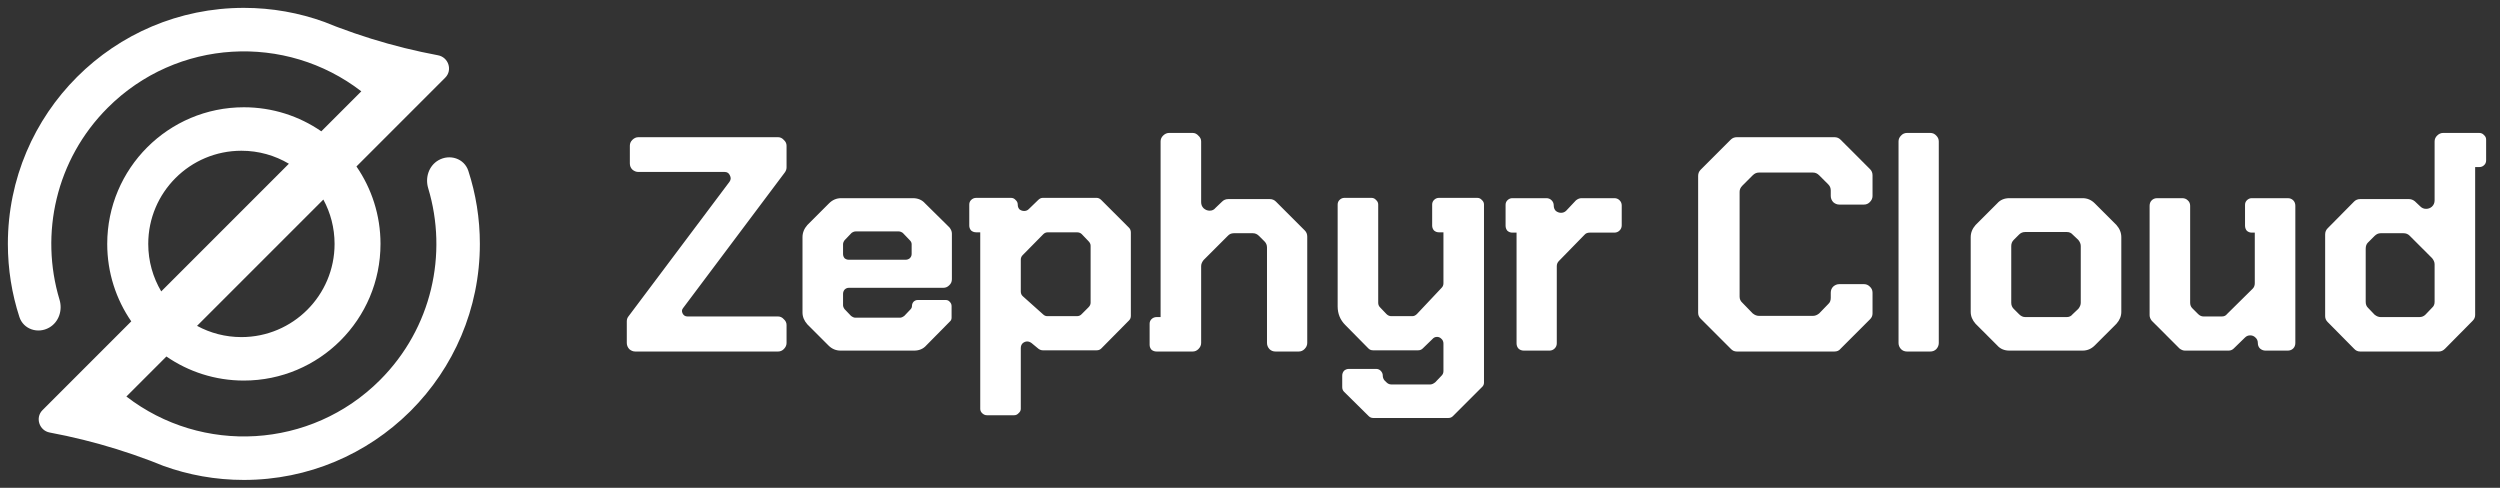
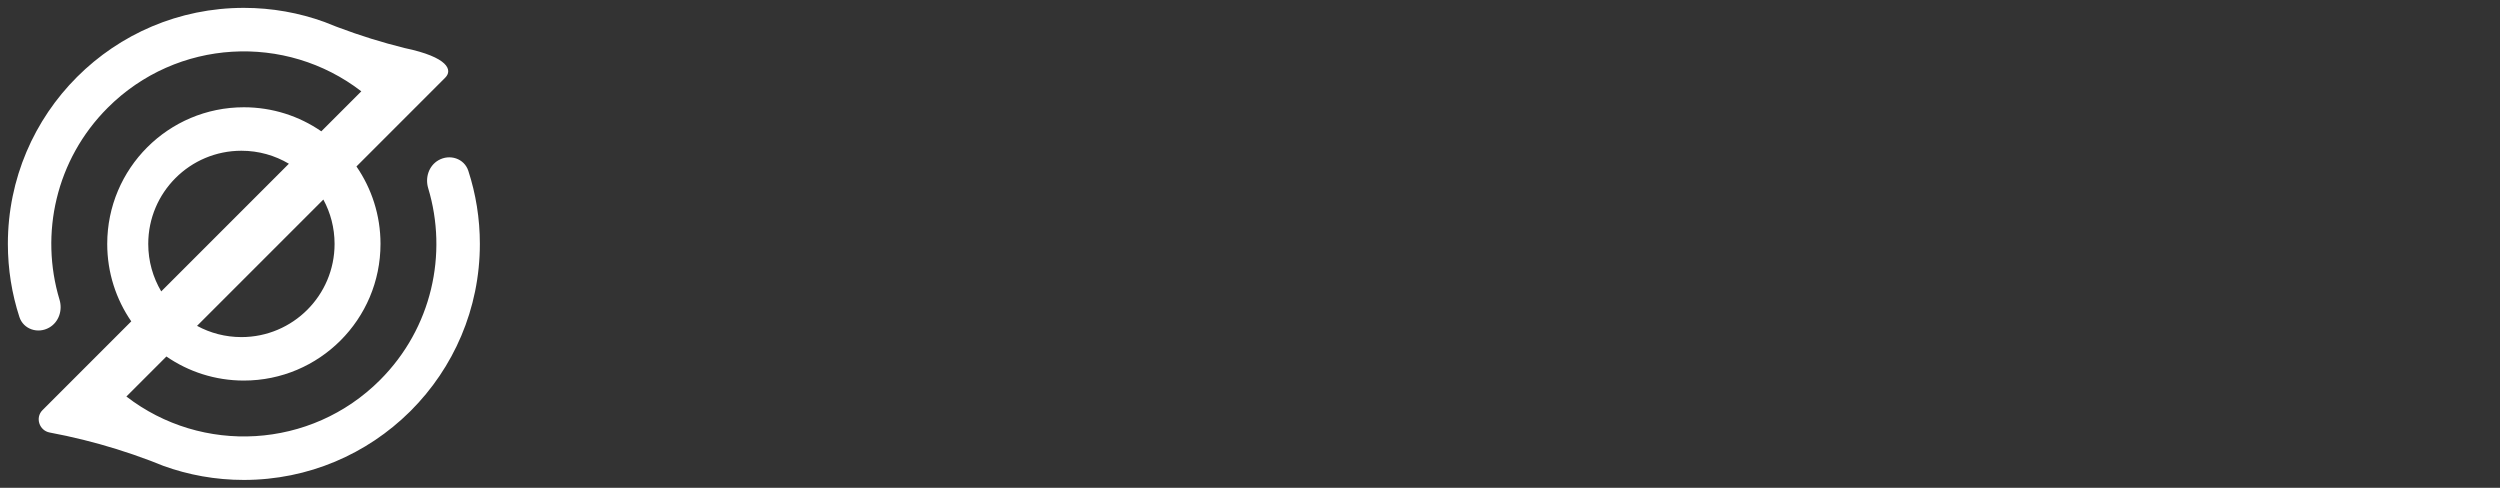
<svg xmlns="http://www.w3.org/2000/svg" width="164" height="32" viewBox="0 0 164 32" fill="none">
  <rect x="0" y="0" width="164" height="32" fill="#333333" stroke="none" />
  <g clip-path="url(#clip0_208_13053)">
-     <path fill-rule="evenodd" clip-rule="evenodd" d="M24.961 16.001C24.961 20.952 20.948 24.965 15.997 24.965C14.111 24.965 12.36 24.382 10.916 23.386L8.291 26.011C13.245 29.834 20.386 29.474 24.928 24.932C28.335 21.524 29.389 16.654 28.088 12.342C27.879 11.647 28.131 10.877 28.759 10.514C29.502 10.085 30.458 10.394 30.723 11.209C31.214 12.718 31.479 14.329 31.479 16.001C31.479 20.275 29.747 24.145 26.947 26.947C26.925 26.969 26.903 26.991 26.881 27.012C24.084 29.777 20.239 31.484 15.996 31.484C14.141 31.484 12.361 31.157 10.712 30.559C10.455 30.454 10.198 30.353 9.94 30.254C9.895 30.237 9.85 30.22 9.806 30.203C8.377 29.665 6.924 29.213 5.453 28.849C4.725 28.669 3.994 28.511 3.259 28.373C2.575 28.246 2.295 27.397 2.787 26.906L8.611 21.081C7.616 19.637 7.034 17.887 7.034 16.001C7.034 11.051 11.047 7.037 15.997 7.037C17.884 7.037 19.634 7.62 21.078 8.615L23.702 5.991C18.748 2.168 11.607 2.528 7.065 7.07C3.657 10.478 2.604 15.349 3.905 19.661C4.114 20.355 3.862 21.125 3.234 21.487C2.493 21.916 1.537 21.608 1.272 20.793C0.781 19.284 0.516 17.672 0.516 15.999C0.516 11.72 2.252 7.846 5.058 5.044C7.859 2.246 11.727 0.516 15.998 0.516C17.854 0.516 19.634 0.843 21.283 1.441C21.54 1.546 21.797 1.647 22.055 1.746C22.1 1.763 22.145 1.78 22.189 1.796C23.617 2.335 25.071 2.787 26.542 3.151C27.27 3.331 28.001 3.489 28.736 3.627C29.42 3.754 29.7 4.603 29.208 5.094L23.383 10.92C24.378 12.364 24.961 14.114 24.961 16.001ZM15.836 22.113C19.212 22.113 21.948 19.376 21.948 16.001C21.948 14.947 21.681 13.956 21.212 13.09L12.926 21.376C13.791 21.846 14.783 22.113 15.836 22.113ZM15.836 9.889C12.461 9.889 9.725 12.625 9.725 16.001C9.725 17.138 10.036 18.203 10.577 19.116L18.951 10.741C18.039 10.2 16.974 9.889 15.836 9.889Z" fill="white" />
+     <path fill-rule="evenodd" clip-rule="evenodd" d="M24.961 16.001C24.961 20.952 20.948 24.965 15.997 24.965C14.111 24.965 12.36 24.382 10.916 23.386L8.291 26.011C13.245 29.834 20.386 29.474 24.928 24.932C28.335 21.524 29.389 16.654 28.088 12.342C27.879 11.647 28.131 10.877 28.759 10.514C29.502 10.085 30.458 10.394 30.723 11.209C31.214 12.718 31.479 14.329 31.479 16.001C31.479 20.275 29.747 24.145 26.947 26.947C26.925 26.969 26.903 26.991 26.881 27.012C24.084 29.777 20.239 31.484 15.996 31.484C14.141 31.484 12.361 31.157 10.712 30.559C10.455 30.454 10.198 30.353 9.94 30.254C9.895 30.237 9.85 30.22 9.806 30.203C8.377 29.665 6.924 29.213 5.453 28.849C4.725 28.669 3.994 28.511 3.259 28.373C2.575 28.246 2.295 27.397 2.787 26.906L8.611 21.081C7.616 19.637 7.034 17.887 7.034 16.001C7.034 11.051 11.047 7.037 15.997 7.037C17.884 7.037 19.634 7.62 21.078 8.615L23.702 5.991C18.748 2.168 11.607 2.528 7.065 7.07C3.657 10.478 2.604 15.349 3.905 19.661C4.114 20.355 3.862 21.125 3.234 21.487C2.493 21.916 1.537 21.608 1.272 20.793C0.781 19.284 0.516 17.672 0.516 15.999C0.516 11.72 2.252 7.846 5.058 5.044C7.859 2.246 11.727 0.516 15.998 0.516C17.854 0.516 19.634 0.843 21.283 1.441C21.54 1.546 21.797 1.647 22.055 1.746C22.1 1.763 22.145 1.78 22.189 1.796C23.617 2.335 25.071 2.787 26.542 3.151C29.42 3.754 29.7 4.603 29.208 5.094L23.383 10.92C24.378 12.364 24.961 14.114 24.961 16.001ZM15.836 22.113C19.212 22.113 21.948 19.376 21.948 16.001C21.948 14.947 21.681 13.956 21.212 13.09L12.926 21.376C13.791 21.846 14.783 22.113 15.836 22.113ZM15.836 9.889C12.461 9.889 9.725 12.625 9.725 16.001C9.725 17.138 10.036 18.203 10.577 19.116L18.951 10.741C18.039 10.2 16.974 9.889 15.836 9.889Z" fill="white" />
  </g>
-   <path d="M41.118 21.08C41.118 20.947 41.158 20.833 41.238 20.74L47.858 11.92C47.952 11.787 47.958 11.647 47.878 11.5C47.812 11.353 47.698 11.28 47.538 11.28H41.878C41.732 11.28 41.598 11.227 41.478 11.12C41.372 11.013 41.318 10.88 41.318 10.72V9.56C41.318 9.413 41.372 9.287 41.478 9.18C41.598 9.06 41.732 9 41.878 9H51.038C51.185 9 51.312 9.06 51.418 9.18C51.538 9.287 51.598 9.413 51.598 9.56V10.98C51.598 11.1 51.558 11.213 51.478 11.32L44.818 20.2C44.725 20.307 44.712 20.427 44.778 20.56C44.845 20.693 44.952 20.76 45.098 20.76H51.038C51.185 20.76 51.312 20.82 51.418 20.94C51.538 21.047 51.598 21.173 51.598 21.32V22.5C51.598 22.647 51.538 22.78 51.418 22.9C51.312 23.007 51.185 23.06 51.038 23.06H41.678C41.532 23.06 41.398 23.007 41.278 22.9C41.172 22.78 41.118 22.647 41.118 22.5V21.08ZM52.644 20.5V15.56C52.644 15.267 52.75 15 52.964 14.76L54.384 13.34C54.61 13.113 54.877 13 55.184 13H59.884C60.217 13 60.484 13.113 60.684 13.34L62.284 14.92C62.39 15.053 62.444 15.187 62.444 15.32V18.32C62.444 18.48 62.384 18.613 62.264 18.72C62.157 18.827 62.03 18.88 61.884 18.88H55.684C55.577 18.88 55.484 18.92 55.404 19C55.337 19.08 55.304 19.173 55.304 19.28V20.02C55.304 20.1 55.337 20.187 55.404 20.28L55.824 20.72C55.93 20.8 56.024 20.84 56.104 20.84H59.044C59.124 20.84 59.217 20.8 59.324 20.72L59.724 20.3C59.79 20.233 59.824 20.16 59.824 20.08C59.824 19.973 59.857 19.88 59.924 19.8C60.004 19.72 60.097 19.68 60.204 19.68H62.044C62.15 19.68 62.237 19.72 62.304 19.8C62.384 19.88 62.424 19.973 62.424 20.08V20.84C62.424 20.947 62.384 21.033 62.304 21.1L60.764 22.66C60.564 22.887 60.297 23 59.964 23H55.144C54.837 23 54.57 22.887 54.344 22.66L52.964 21.28C52.75 21.04 52.644 20.78 52.644 20.5ZM59.804 16.66V16.02C59.804 15.927 59.764 15.84 59.684 15.76L59.224 15.28C59.13 15.213 59.037 15.18 58.944 15.18H56.144C56.05 15.18 55.957 15.213 55.864 15.28L55.404 15.76C55.337 15.853 55.304 15.94 55.304 16.02V16.66C55.304 16.767 55.337 16.86 55.404 16.94C55.484 17.007 55.577 17.04 55.684 17.04H59.404C59.51 17.04 59.604 17.007 59.684 16.94C59.764 16.86 59.804 16.767 59.804 16.66ZM74.064 14.94C74.144 15.02 74.184 15.127 74.184 15.26V20.72C74.184 20.84 74.144 20.94 74.064 21.02L72.244 22.86C72.164 22.94 72.064 22.98 71.944 22.98H68.404C68.31 22.98 68.217 22.947 68.124 22.88L67.664 22.5C67.57 22.433 67.477 22.4 67.384 22.4C67.277 22.4 67.177 22.44 67.084 22.52C67.004 22.6 66.964 22.707 66.964 22.84V26.82C66.964 26.927 66.917 27.02 66.824 27.1C66.744 27.193 66.644 27.24 66.524 27.24H64.744C64.624 27.24 64.517 27.193 64.424 27.1C64.344 27.02 64.304 26.927 64.304 26.82V15.24H64.044C63.91 15.24 63.797 15.2 63.704 15.12C63.624 15.027 63.584 14.92 63.584 14.8V13.42C63.584 13.3 63.624 13.2 63.704 13.12C63.797 13.027 63.91 12.98 64.044 12.98H66.324C66.444 12.98 66.544 13.027 66.624 13.12C66.717 13.2 66.764 13.3 66.764 13.42C66.764 13.553 66.804 13.66 66.884 13.74C66.977 13.807 67.077 13.84 67.184 13.84C67.304 13.84 67.404 13.8 67.484 13.72L68.104 13.12C68.197 13.027 68.297 12.98 68.404 12.98H71.944C72.05 12.98 72.15 13.027 72.244 13.12L74.064 14.94ZM71.544 19.86V16.12C71.544 16.013 71.497 15.913 71.404 15.82L70.964 15.36C70.884 15.28 70.777 15.24 70.644 15.24H68.744C68.624 15.24 68.524 15.28 68.444 15.36L67.084 16.74C67.004 16.82 66.964 16.92 66.964 17.04V19.12C66.964 19.253 67.01 19.36 67.104 19.44L68.424 20.62C68.504 20.7 68.597 20.74 68.704 20.74H70.644C70.777 20.74 70.884 20.693 70.964 20.6L71.404 20.16C71.497 20.067 71.544 19.967 71.544 19.86ZM85.595 15.12C85.702 15.227 85.755 15.36 85.755 15.52V22.5C85.755 22.647 85.695 22.78 85.575 22.9C85.468 23.007 85.342 23.06 85.195 23.06H83.675C83.515 23.06 83.382 23.007 83.275 22.9C83.168 22.78 83.115 22.647 83.115 22.5V16.24C83.115 16.08 83.062 15.947 82.955 15.84L82.595 15.48C82.475 15.36 82.342 15.3 82.195 15.3H80.935C80.775 15.3 80.642 15.36 80.535 15.48L78.955 17.06C78.848 17.193 78.795 17.327 78.795 17.46V22.5C78.795 22.647 78.735 22.78 78.615 22.9C78.508 23.007 78.382 23.06 78.235 23.06H75.875C75.742 23.06 75.628 23.02 75.535 22.94C75.455 22.847 75.415 22.74 75.415 22.62V21.24C75.415 21.12 75.455 21.02 75.535 20.94C75.628 20.847 75.742 20.8 75.875 20.8H76.135V9.28C76.135 9.133 76.188 9.007 76.295 8.9C76.415 8.78 76.548 8.72 76.695 8.72H78.235C78.382 8.72 78.508 8.78 78.615 8.9C78.735 9.007 78.795 9.133 78.795 9.28V13.26C78.795 13.42 78.848 13.553 78.955 13.66C79.075 13.767 79.208 13.82 79.355 13.82C79.515 13.82 79.642 13.76 79.735 13.64L80.175 13.22C80.282 13.113 80.415 13.06 80.575 13.06H83.295C83.455 13.06 83.588 13.113 83.695 13.22L85.595 15.12ZM96.91 12.98C97.03 12.98 97.13 13.027 97.21 13.12C97.303 13.2 97.35 13.3 97.35 13.42V25.1C97.35 25.22 97.303 25.32 97.21 25.4L95.31 27.3C95.23 27.38 95.13 27.42 95.01 27.42H90.09C89.97 27.42 89.87 27.38 89.79 27.3L88.17 25.7C88.09 25.62 88.05 25.52 88.05 25.4V24.64C88.05 24.52 88.09 24.413 88.17 24.32C88.263 24.24 88.37 24.2 88.49 24.2H90.27C90.39 24.2 90.49 24.24 90.57 24.32C90.663 24.413 90.71 24.52 90.71 24.64C90.71 24.747 90.743 24.847 90.81 24.94L90.95 25.08C91.043 25.173 91.15 25.22 91.27 25.22H93.83C93.923 25.22 94.03 25.173 94.15 25.08L94.57 24.64C94.65 24.56 94.69 24.46 94.69 24.34V22.54C94.69 22.407 94.643 22.3 94.55 22.22C94.47 22.14 94.377 22.1 94.27 22.1C94.15 22.1 94.05 22.147 93.97 22.24L93.33 22.86C93.25 22.94 93.15 22.98 93.03 22.98H90.07C89.95 22.98 89.85 22.94 89.77 22.86L88.25 21.32C87.917 20.987 87.75 20.58 87.75 20.1V13.42C87.75 13.3 87.79 13.2 87.87 13.12C87.963 13.027 88.07 12.98 88.19 12.98H89.97C90.09 12.98 90.19 13.027 90.27 13.12C90.363 13.2 90.41 13.3 90.41 13.42V19.86C90.41 19.98 90.45 20.08 90.53 20.16L90.95 20.6C91.043 20.693 91.15 20.74 91.27 20.74H92.65C92.757 20.74 92.857 20.693 92.95 20.6L94.57 18.88C94.65 18.8 94.69 18.7 94.69 18.58V15.24H94.39C94.27 15.24 94.163 15.2 94.07 15.12C93.99 15.027 93.95 14.92 93.95 14.8V13.42C93.95 13.3 93.99 13.2 94.07 13.12C94.163 13.027 94.27 12.98 94.39 12.98H96.91ZM105.905 13C106.039 13 106.152 13.047 106.245 13.14C106.339 13.233 106.385 13.347 106.385 13.48V14.78C106.385 14.913 106.339 15.027 106.245 15.12C106.152 15.213 106.039 15.26 105.905 15.26H104.285C104.139 15.26 104.025 15.307 103.945 15.4L102.265 17.12C102.172 17.213 102.125 17.327 102.125 17.46V22.52C102.125 22.653 102.079 22.767 101.985 22.86C101.892 22.953 101.779 23 101.645 23H99.966C99.819 23 99.699 22.953 99.606 22.86C99.525 22.767 99.486 22.653 99.486 22.52V15.26H99.206C99.085 15.26 98.979 15.22 98.885 15.14C98.805 15.047 98.766 14.933 98.766 14.8V13.44C98.766 13.32 98.805 13.22 98.885 13.14C98.979 13.047 99.085 13 99.206 13H101.445C101.579 13 101.692 13.047 101.785 13.14C101.879 13.233 101.925 13.347 101.925 13.48C101.925 13.627 101.972 13.747 102.065 13.84C102.172 13.92 102.285 13.96 102.405 13.96C102.539 13.96 102.652 13.913 102.745 13.82L103.385 13.14C103.505 13.047 103.625 13 103.745 13H105.905ZM111.398 20.52V11.54C111.398 11.38 111.452 11.247 111.558 11.14L113.538 9.16C113.645 9.053 113.778 9 113.938 9H120.338C120.498 9 120.632 9.053 120.738 9.16L122.678 11.1C122.785 11.207 122.838 11.34 122.838 11.5V12.86C122.838 13.007 122.778 13.14 122.658 13.26C122.552 13.367 122.425 13.42 122.278 13.42H120.658C120.512 13.42 120.378 13.367 120.258 13.26C120.152 13.14 120.098 13.007 120.098 12.86V12.5C120.098 12.34 120.045 12.207 119.938 12.1L119.338 11.5C119.218 11.38 119.085 11.32 118.938 11.32H115.378C115.232 11.32 115.098 11.38 114.978 11.5L114.298 12.18C114.178 12.3 114.118 12.433 114.118 12.58V19.46C114.118 19.62 114.178 19.753 114.298 19.86L114.978 20.56C115.112 20.667 115.245 20.72 115.378 20.72H118.938C119.072 20.72 119.205 20.667 119.338 20.56L119.938 19.94C120.045 19.847 120.098 19.713 120.098 19.54V19.2C120.098 19.04 120.152 18.907 120.258 18.8C120.378 18.693 120.512 18.64 120.658 18.64H122.278C122.425 18.64 122.552 18.693 122.658 18.8C122.778 18.907 122.838 19.04 122.838 19.2V20.56C122.838 20.707 122.785 20.833 122.678 20.94L120.738 22.88C120.645 23 120.512 23.06 120.338 23.06H113.938C113.778 23.06 113.645 23 113.538 22.88L111.558 20.9C111.452 20.793 111.398 20.667 111.398 20.52ZM125.104 8.72H126.624C126.784 8.72 126.917 8.78 127.024 8.9C127.13 9.007 127.184 9.133 127.184 9.28V22.5C127.184 22.647 127.13 22.78 127.024 22.9C126.917 23.007 126.784 23.06 126.624 23.06H125.104C124.944 23.06 124.81 23.007 124.704 22.9C124.597 22.78 124.544 22.647 124.544 22.5V9.28C124.544 9.133 124.597 9.007 124.704 8.9C124.81 8.78 124.944 8.72 125.104 8.72ZM129.278 20.46V15.56C129.278 15.267 129.385 15 129.598 14.76L131.018 13.34C131.218 13.113 131.485 13 131.818 13H136.618C136.925 13 137.191 13.113 137.418 13.34L138.838 14.76C139.051 15 139.158 15.267 139.158 15.56V20.46C139.158 20.74 139.051 21 138.838 21.24L137.418 22.66C137.191 22.887 136.925 23 136.618 23H131.818C131.485 23 131.218 22.887 131.018 22.66L129.598 21.24C129.385 21 129.278 20.74 129.278 20.46ZM135.958 20.62L136.338 20.26C136.445 20.127 136.498 19.993 136.498 19.86V16.14C136.498 16.007 136.445 15.873 136.338 15.74L135.958 15.38C135.865 15.273 135.738 15.22 135.578 15.22H132.858C132.698 15.22 132.565 15.273 132.458 15.38L132.098 15.74C131.991 15.847 131.938 15.98 131.938 16.14V19.86C131.938 20.02 131.991 20.153 132.098 20.26L132.458 20.62C132.578 20.74 132.711 20.8 132.858 20.8H135.578C135.738 20.8 135.865 20.74 135.958 20.62ZM150.074 13C150.221 13 150.341 13.047 150.434 13.14C150.527 13.233 150.574 13.353 150.574 13.5V22.5C150.574 22.647 150.527 22.767 150.434 22.86C150.341 22.953 150.221 23 150.074 23H148.614C148.481 23 148.361 22.953 148.254 22.86C148.161 22.767 148.114 22.647 148.114 22.5C148.114 22.353 148.061 22.233 147.954 22.14C147.861 22.047 147.747 22 147.614 22C147.481 22 147.367 22.047 147.274 22.14L146.534 22.86C146.441 22.953 146.327 23 146.194 23H143.334C143.214 23 143.094 22.953 142.974 22.86L141.154 21.04C141.061 20.92 141.014 20.8 141.014 20.68V13.5C141.014 13.353 141.061 13.233 141.154 13.14C141.247 13.047 141.367 13 141.514 13H143.154C143.301 13 143.421 13.047 143.514 13.14C143.621 13.233 143.674 13.353 143.674 13.5V19.86C143.674 20.007 143.721 20.127 143.814 20.22L144.194 20.6C144.301 20.707 144.421 20.76 144.554 20.76H145.754C145.901 20.76 146.014 20.707 146.094 20.6L147.774 18.94C147.867 18.847 147.914 18.727 147.914 18.58V15.26H147.714C147.594 15.26 147.487 15.22 147.394 15.14C147.314 15.047 147.274 14.933 147.274 14.8V13.44C147.274 13.32 147.314 13.22 147.394 13.14C147.487 13.047 147.594 13 147.714 13H150.074ZM162.63 8.72C162.764 8.72 162.87 8.767 162.95 8.86C163.044 8.94 163.09 9.04 163.09 9.16V10.52C163.09 10.653 163.044 10.76 162.95 10.84C162.87 10.92 162.764 10.96 162.63 10.96H162.37V20.66C162.37 20.807 162.317 20.933 162.21 21.04L160.39 22.88C160.27 23 160.137 23.06 159.99 23.06H154.83C154.67 23.06 154.537 23 154.43 22.88L152.69 21.12C152.584 21.013 152.53 20.887 152.53 20.74V15.38C152.53 15.22 152.584 15.087 152.69 14.98L154.43 13.22C154.537 13.113 154.67 13.06 154.83 13.06H158.03C158.164 13.06 158.29 13.107 158.41 13.2L158.77 13.54C158.877 13.647 159.004 13.7 159.15 13.7C159.297 13.7 159.424 13.653 159.53 13.56C159.65 13.453 159.71 13.313 159.71 13.14V9.28C159.71 9.133 159.764 9.007 159.87 8.9C159.99 8.78 160.124 8.72 160.27 8.72H162.63ZM159.71 19.8V17.34C159.71 17.207 159.657 17.073 159.55 16.94L158.07 15.46C157.964 15.353 157.83 15.3 157.67 15.3H156.17C156.024 15.3 155.89 15.36 155.77 15.48L155.33 15.92C155.237 16.013 155.19 16.147 155.19 16.32V19.8C155.19 19.96 155.237 20.087 155.33 20.18L155.77 20.64C155.904 20.747 156.037 20.8 156.17 20.8H158.71C158.87 20.8 159.004 20.747 159.11 20.64L159.55 20.18C159.657 20.087 159.71 19.96 159.71 19.8Z" fill="white" />
  <defs>
    <clipPath id="clip0_208_13053">
      <rect width="32" height="32" fill="white" />
    </clipPath>
  </defs>
</svg>